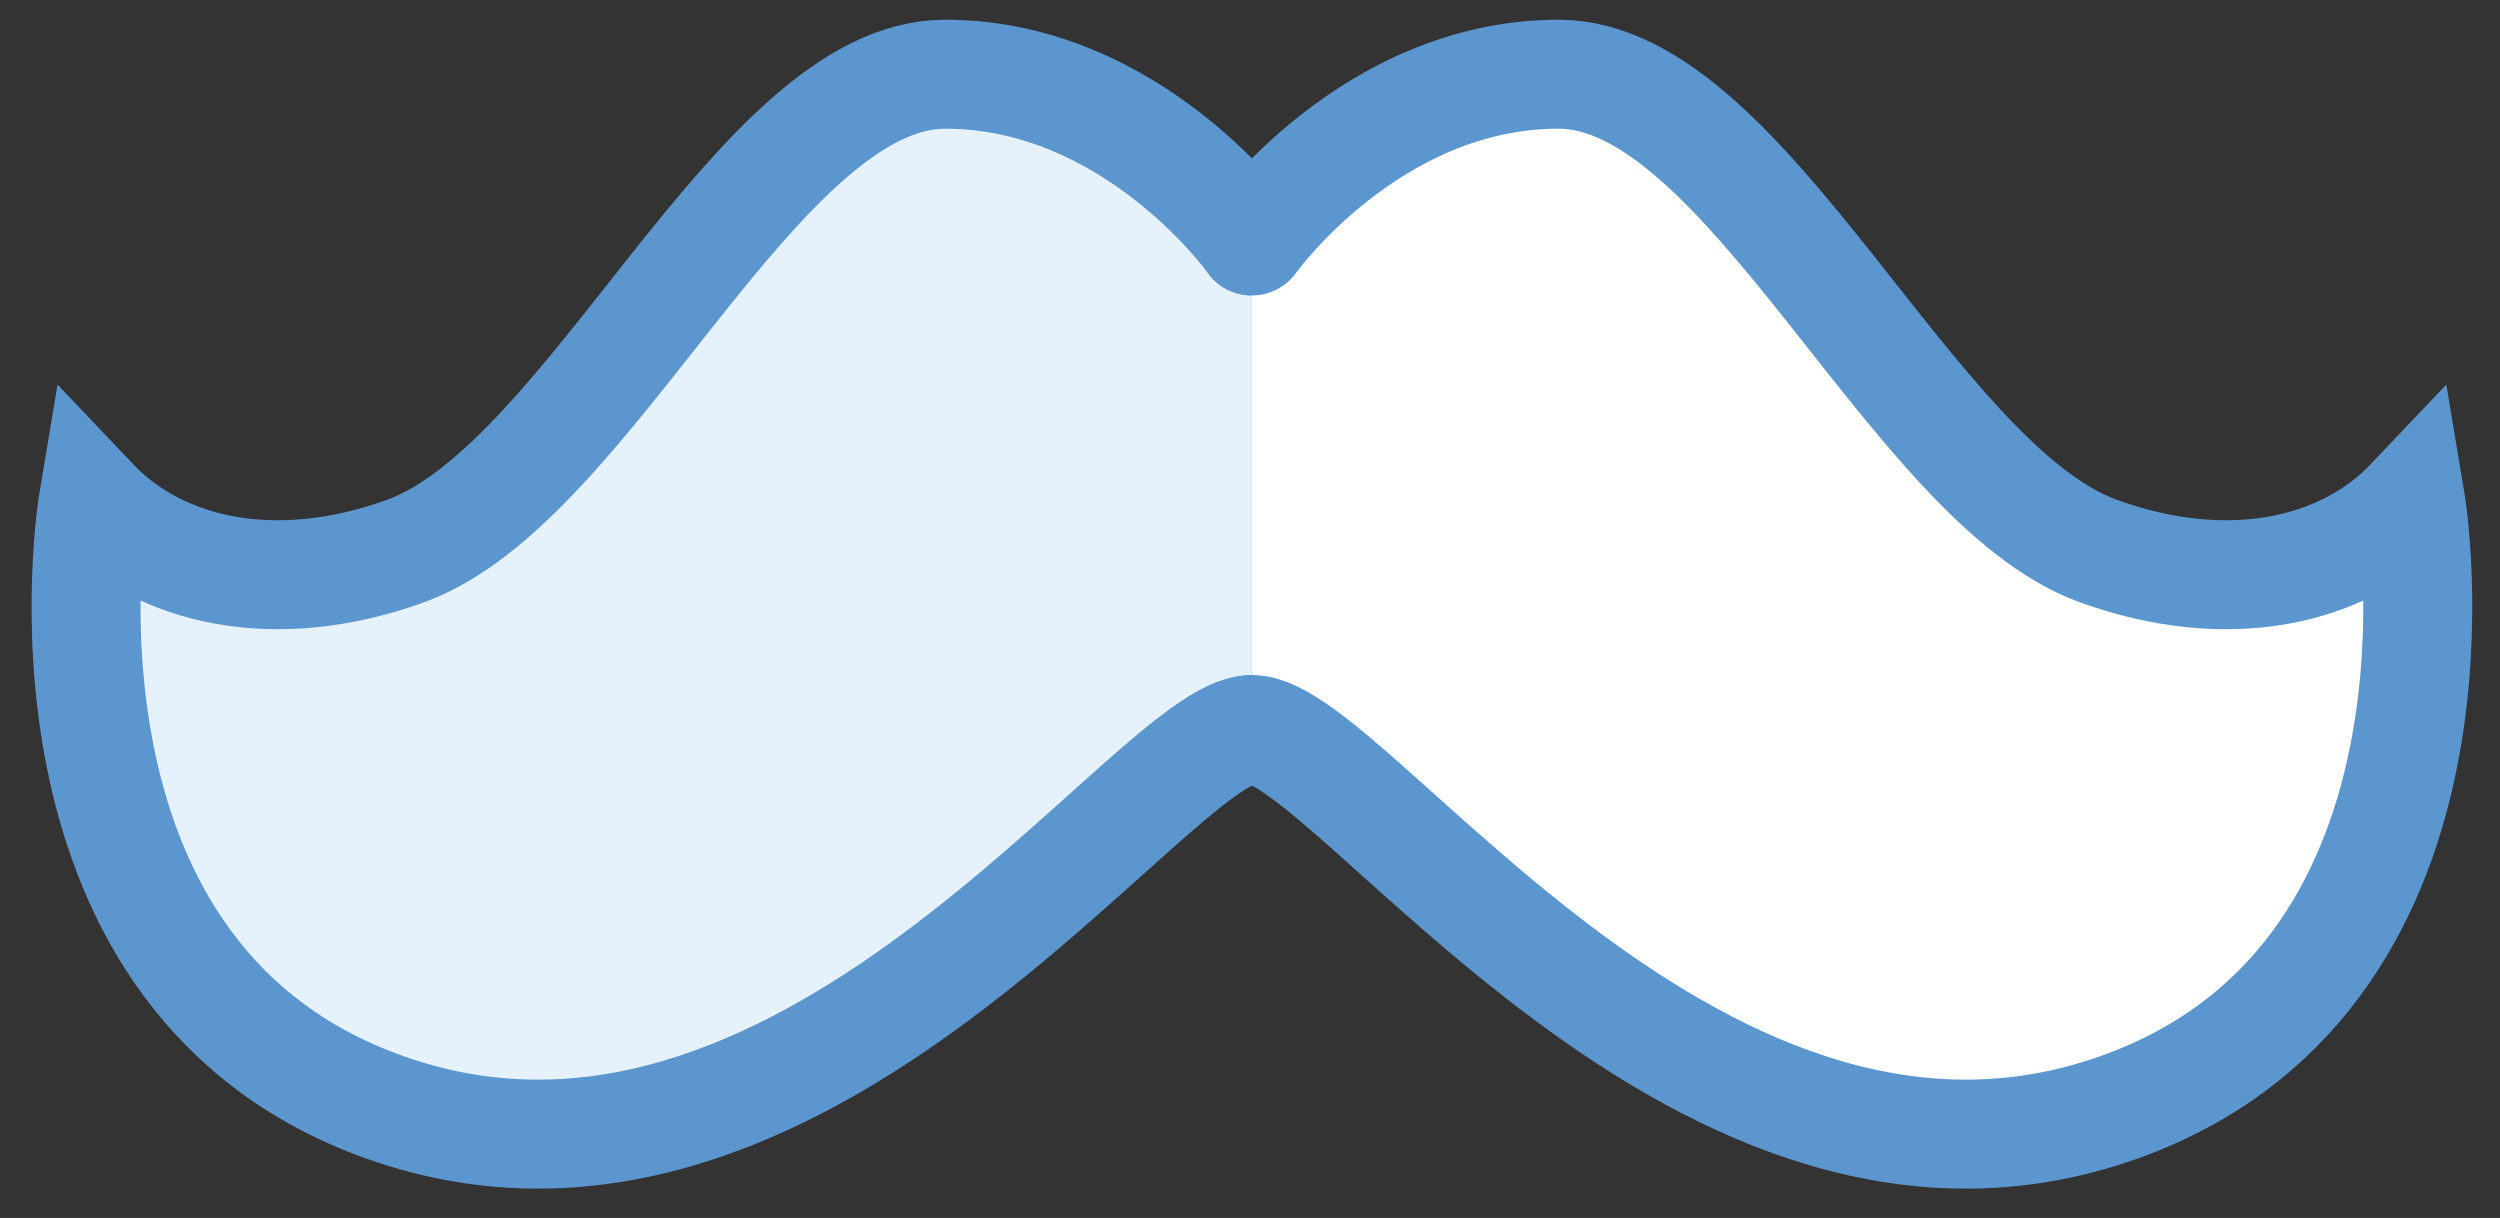
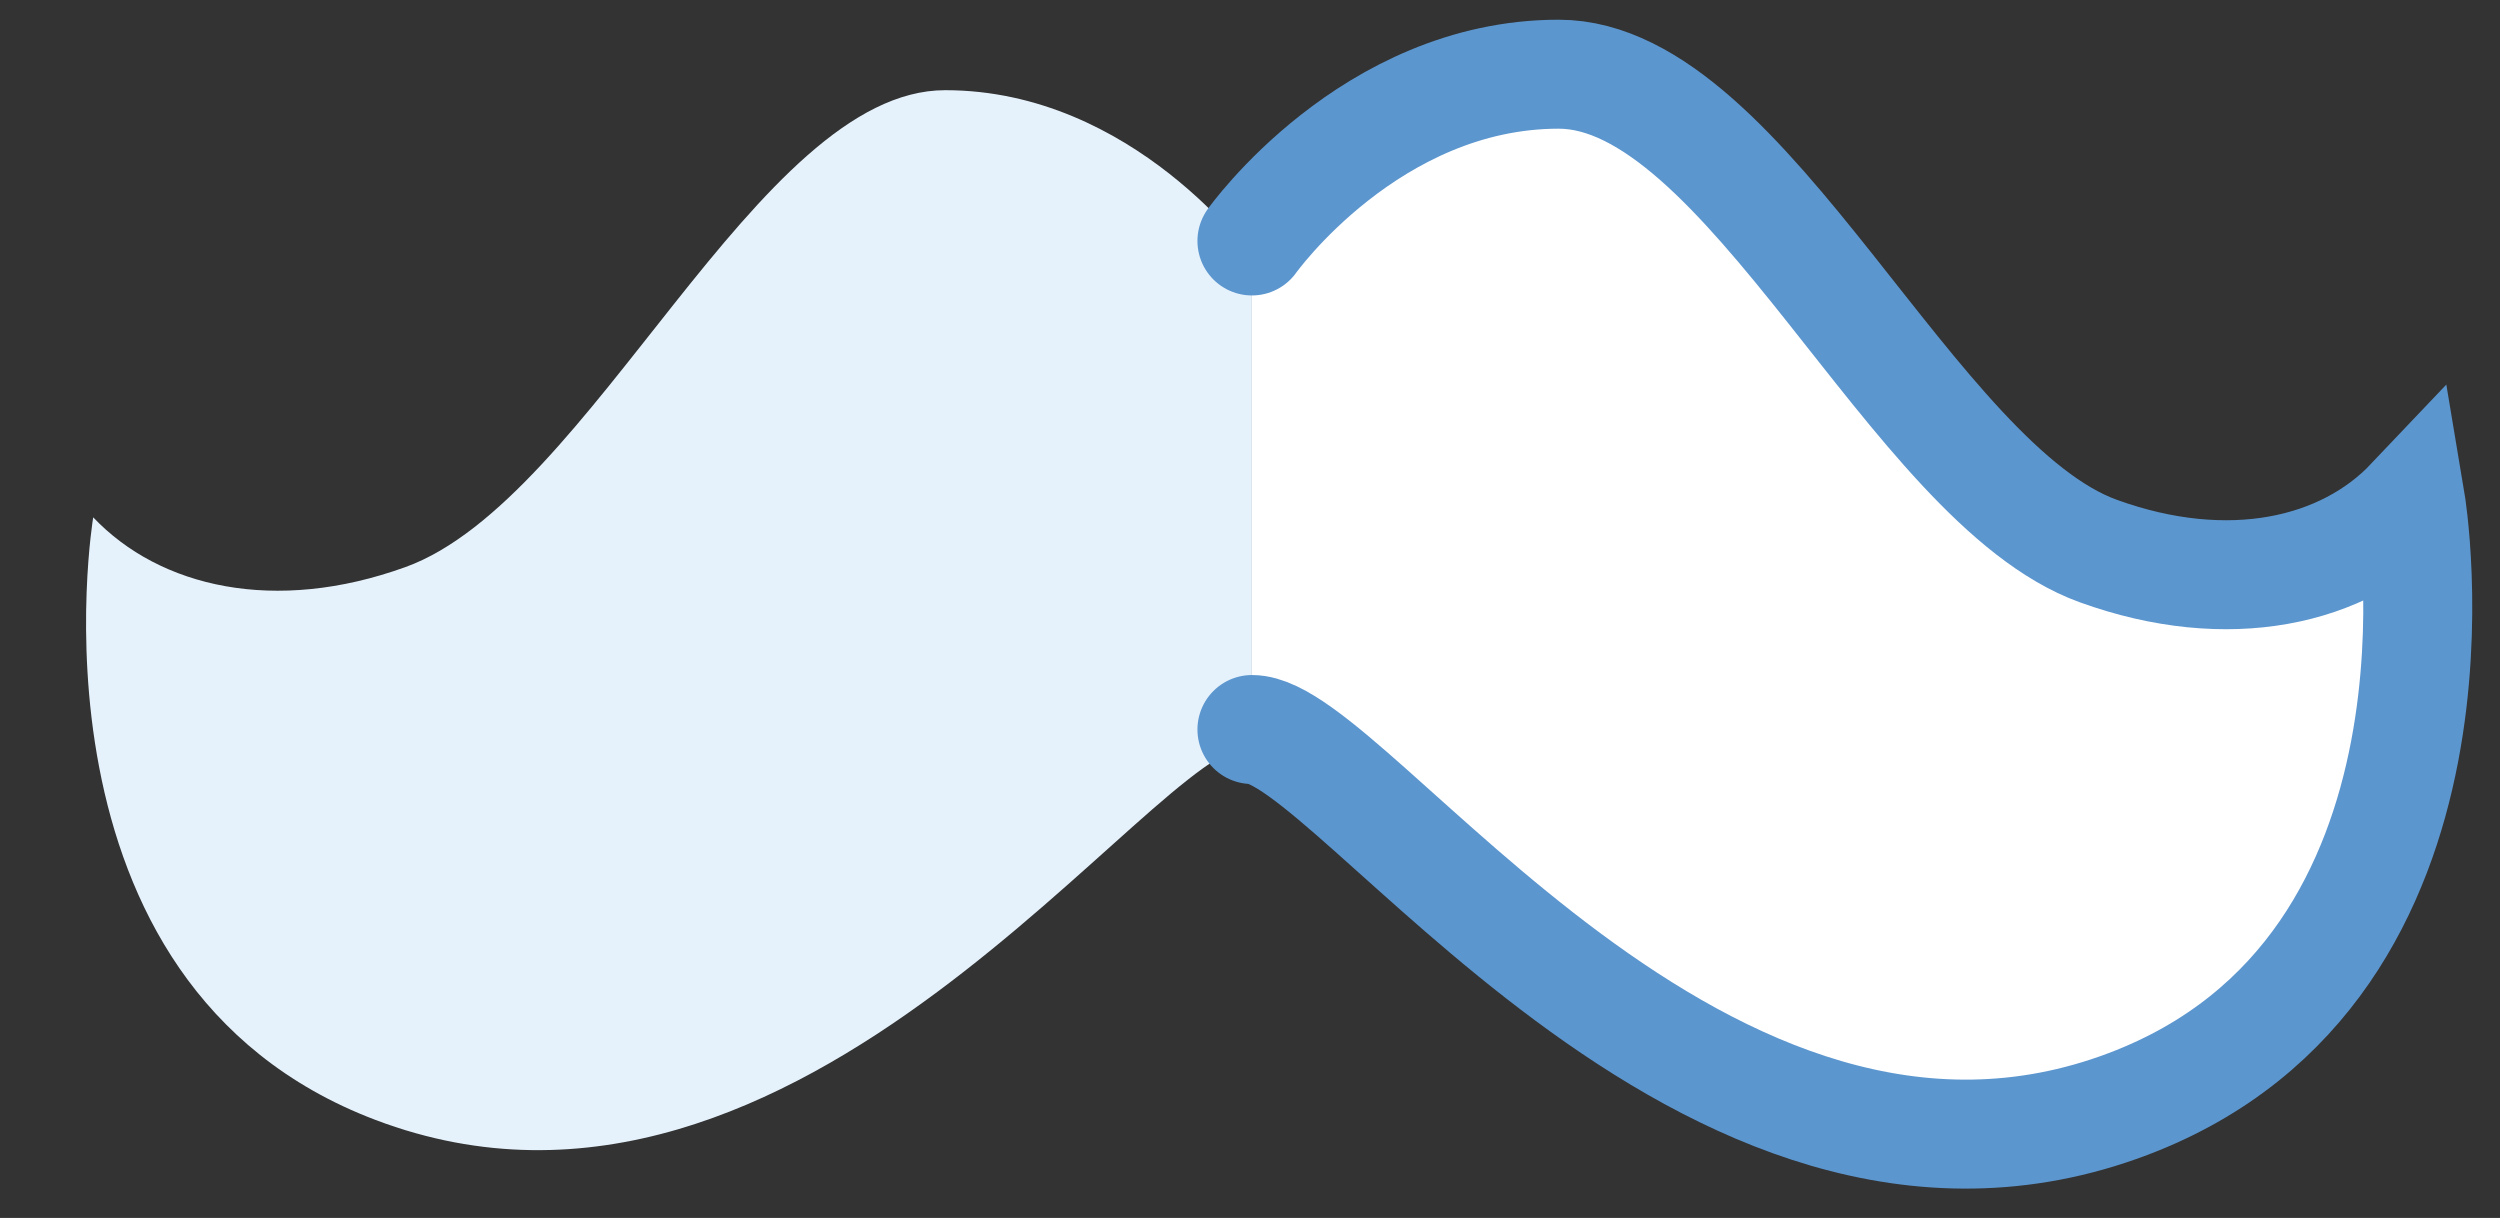
<svg xmlns="http://www.w3.org/2000/svg" width="78px" height="38px" viewBox="0 0 78 38" version="1.1">
  <rect x="0" y="0" width="78" height="38" fill="#333333" stroke="none" />
  <title>10F40BE9-7830-49A5-B3DF-81F57C427FE5</title>
  <desc>Created with sketchtool.</desc>
  <defs />
  <g id="Page-1" stroke="none" stroke-width="1" fill="none" fill-rule="evenodd">
    <g id="Icons" transform="translate(-197, -214)">
      <g id="icn_dadsguide" transform="translate(199, 216)">
        <path d="M37.06,21.26 C33.949,21.26 22.975,37.964 9.721,32.944 C-1.53,28.682 0.908,14.141 0.908,14.141 C2.986,16.331 6.585,17.163 10.652,15.692 C16.456,13.593 21.614,0.814 27.489,0.814 C33.364,0.814 37.06,6.017 37.06,6.017 L37.06,21.26 Z" id="Fill-116" fill="#E6F2FB" />
-         <path d="M37.06,5.518 C37.06,5.518 33.364,0.315 27.489,0.315 C21.614,0.315 16.456,13.094 10.652,15.193 C6.585,16.664 2.986,15.832 0.908,13.642 C0.908,13.642 -1.53,28.183 9.721,32.444 C22.975,37.464 33.949,20.761 37.06,20.761" id="Stroke-152" stroke="#5C96CF" stroke-width="3.4" stroke-linecap="round" />
        <path d="M37.06,5.518 C37.06,5.518 40.755,0.315 46.631,0.315 C52.506,0.315 57.664,13.094 63.468,15.193 C67.534,16.664 71.134,15.832 73.212,13.642 C73.212,13.642 75.649,28.183 64.399,32.444 C51.144,37.464 40.17,20.761 37.06,20.761" id="Stroke-153" stroke="#5C96CF" stroke-width="3.4" fill="#FFFFFF" stroke-linecap="round" />
      </g>
    </g>
  </g>
</svg>